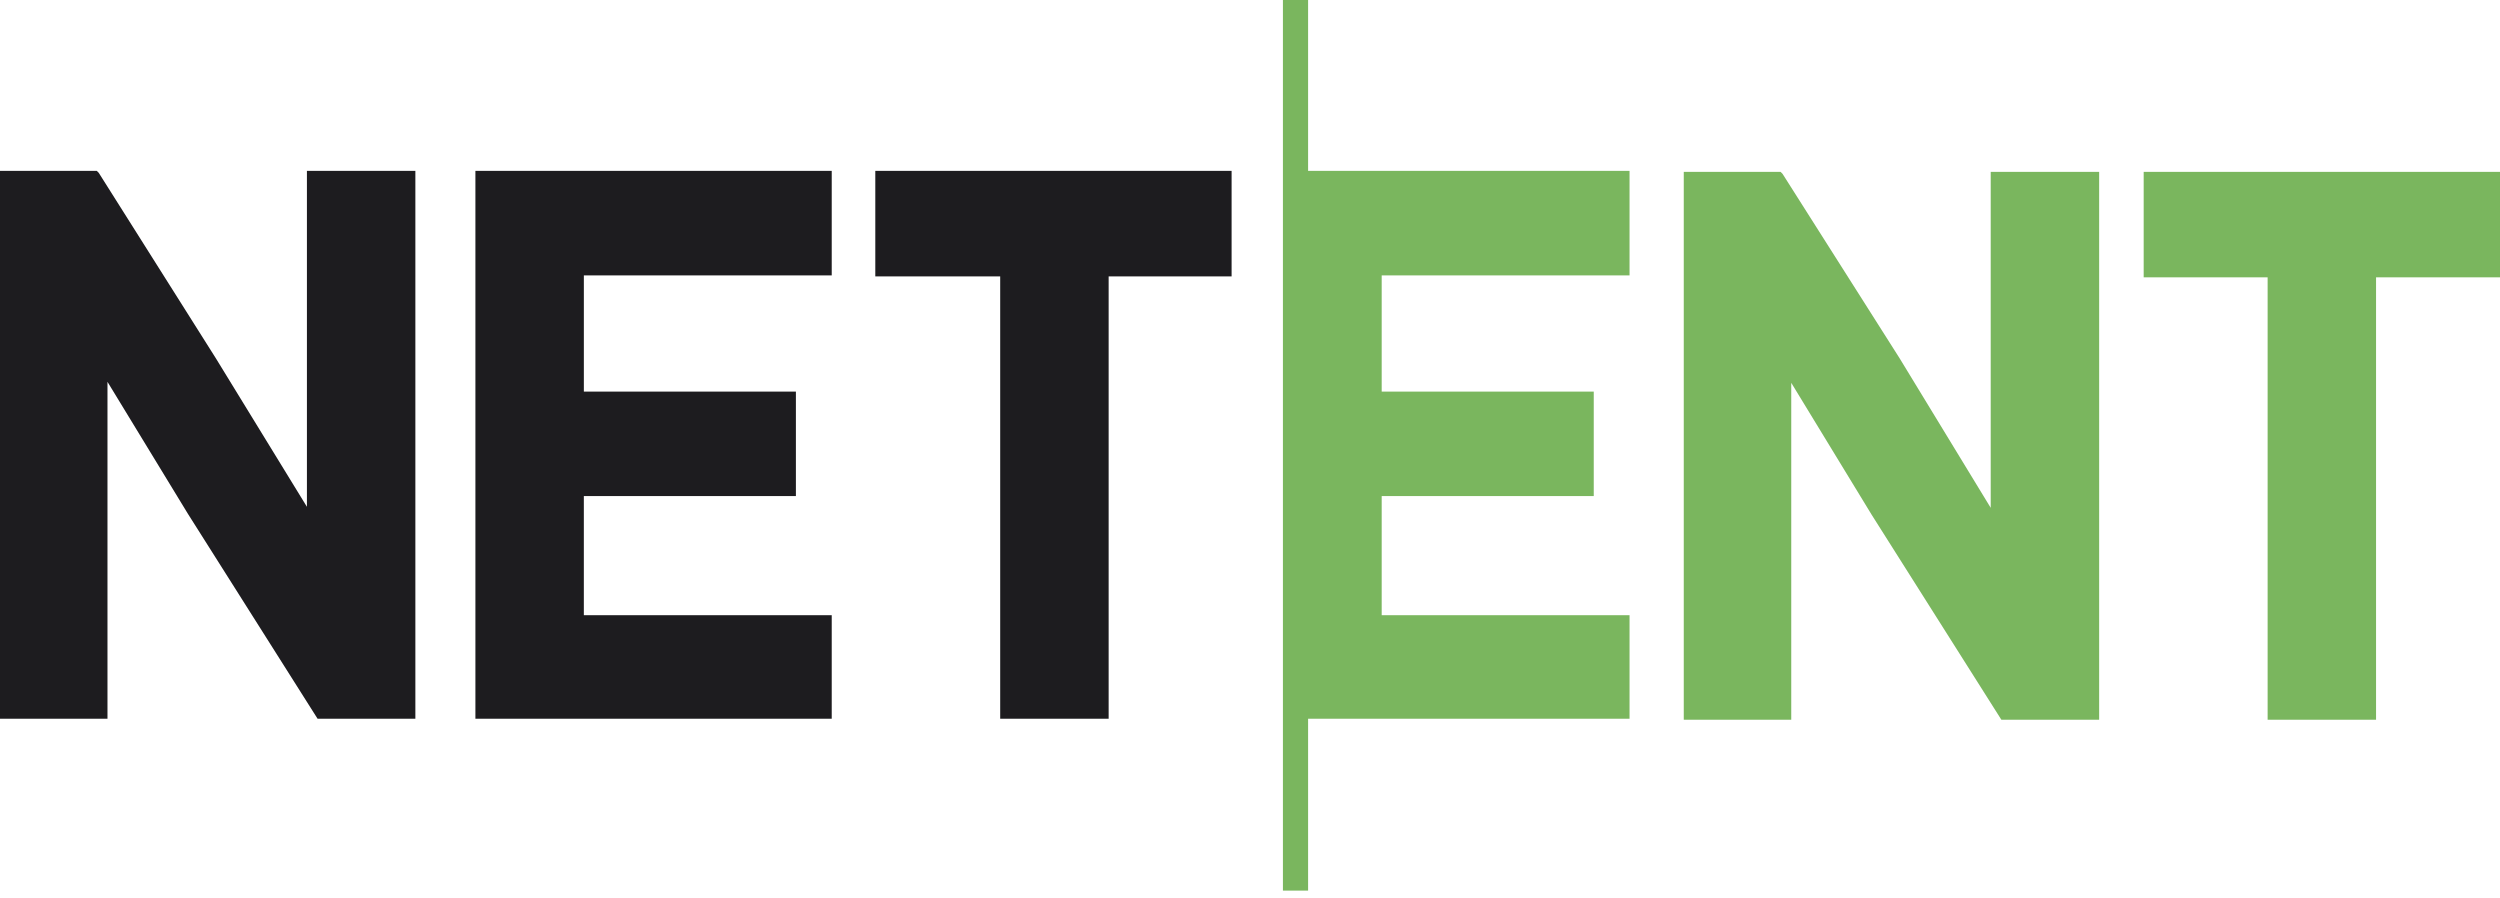
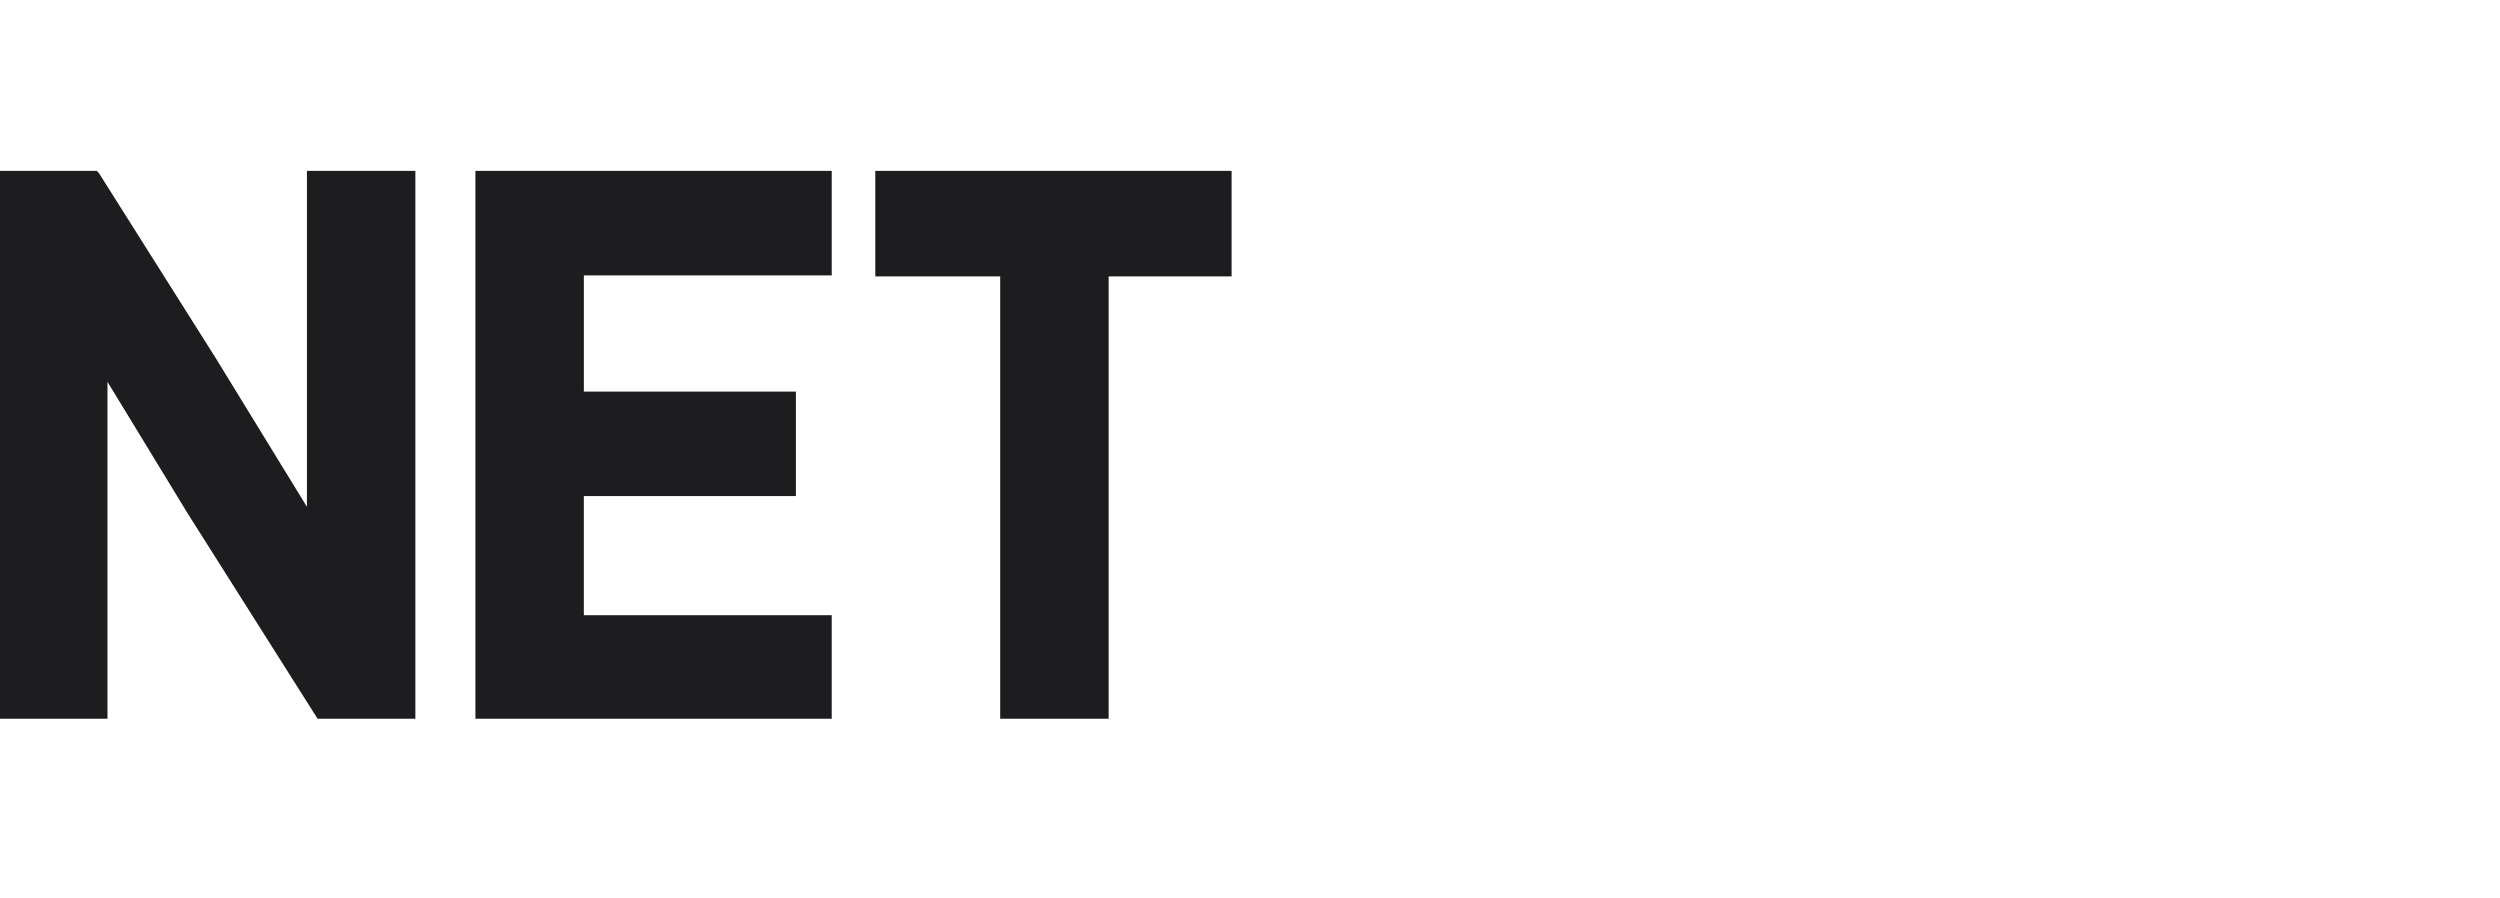
<svg xmlns="http://www.w3.org/2000/svg" viewBox="0 0 142 51" fill="none">
-   <path d="M74.3 0h-1.43v50.587h1.43v-9.762h18.258v-5.88H78.48v-6.767h12.045v-5.935H78.48v-6.6h14.078V9.706H74.3V0Z" fill="#7AB65E" />
  <path d="m17.434 28.788-5.17-8.431L5.61 9.818l-.11-.111H0v31.118h6.105V21.688l4.564 7.489 7.37 11.648h5.554V9.707h-6.16v19.081ZM27.003 40.825h20.239v-5.88h-14.08v-6.767h12.045v-5.935H33.163v-6.6h14.079V9.706H27.003v31.118ZM49.717 15.698h7.094v25.127h6.16V15.698h6.984V9.707H49.717v5.99Z" fill="#1D1C1F" />
-   <path d="m113.072 28.844-5.17-8.487-6.654-10.484-.11-.11h-5.5V40.88h6.105V21.744l4.564 7.488 7.37 11.648h5.555V9.762h-6.16v19.082ZM121.761 9.762v5.991h7.04V40.88h6.159V15.753H142v-5.99h-20.239Z" fill="#7AB65E" />
</svg>